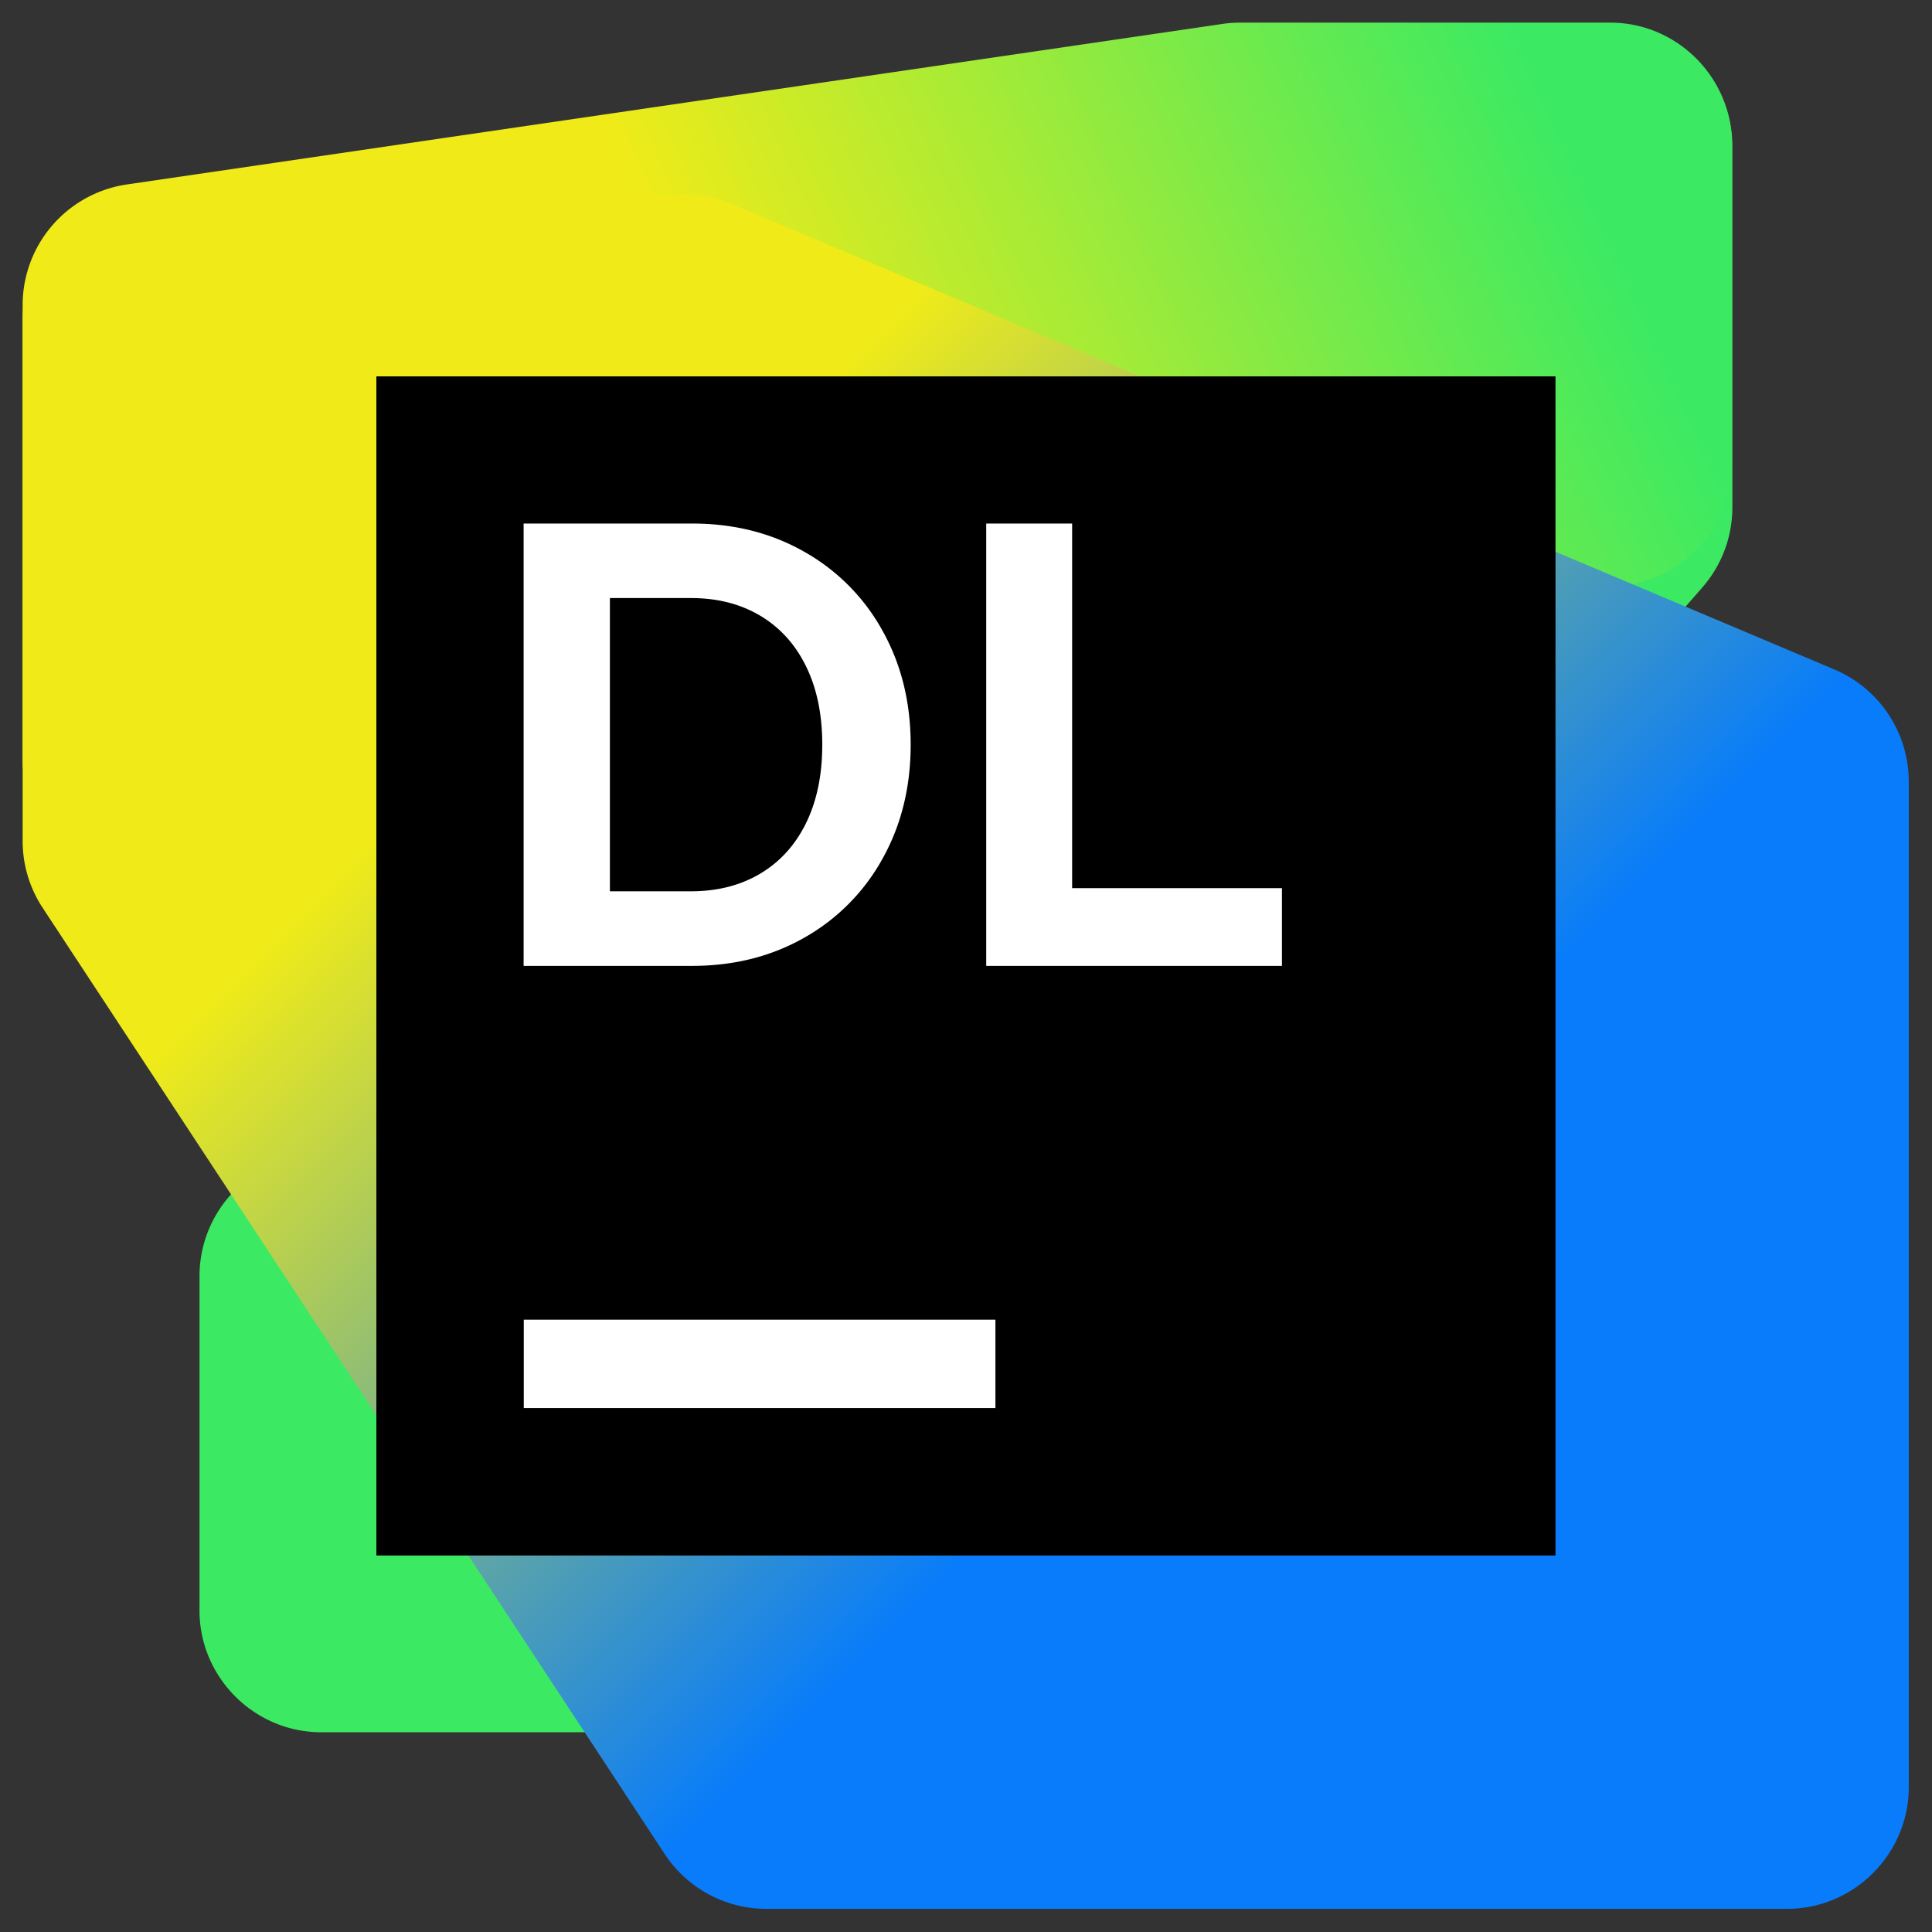
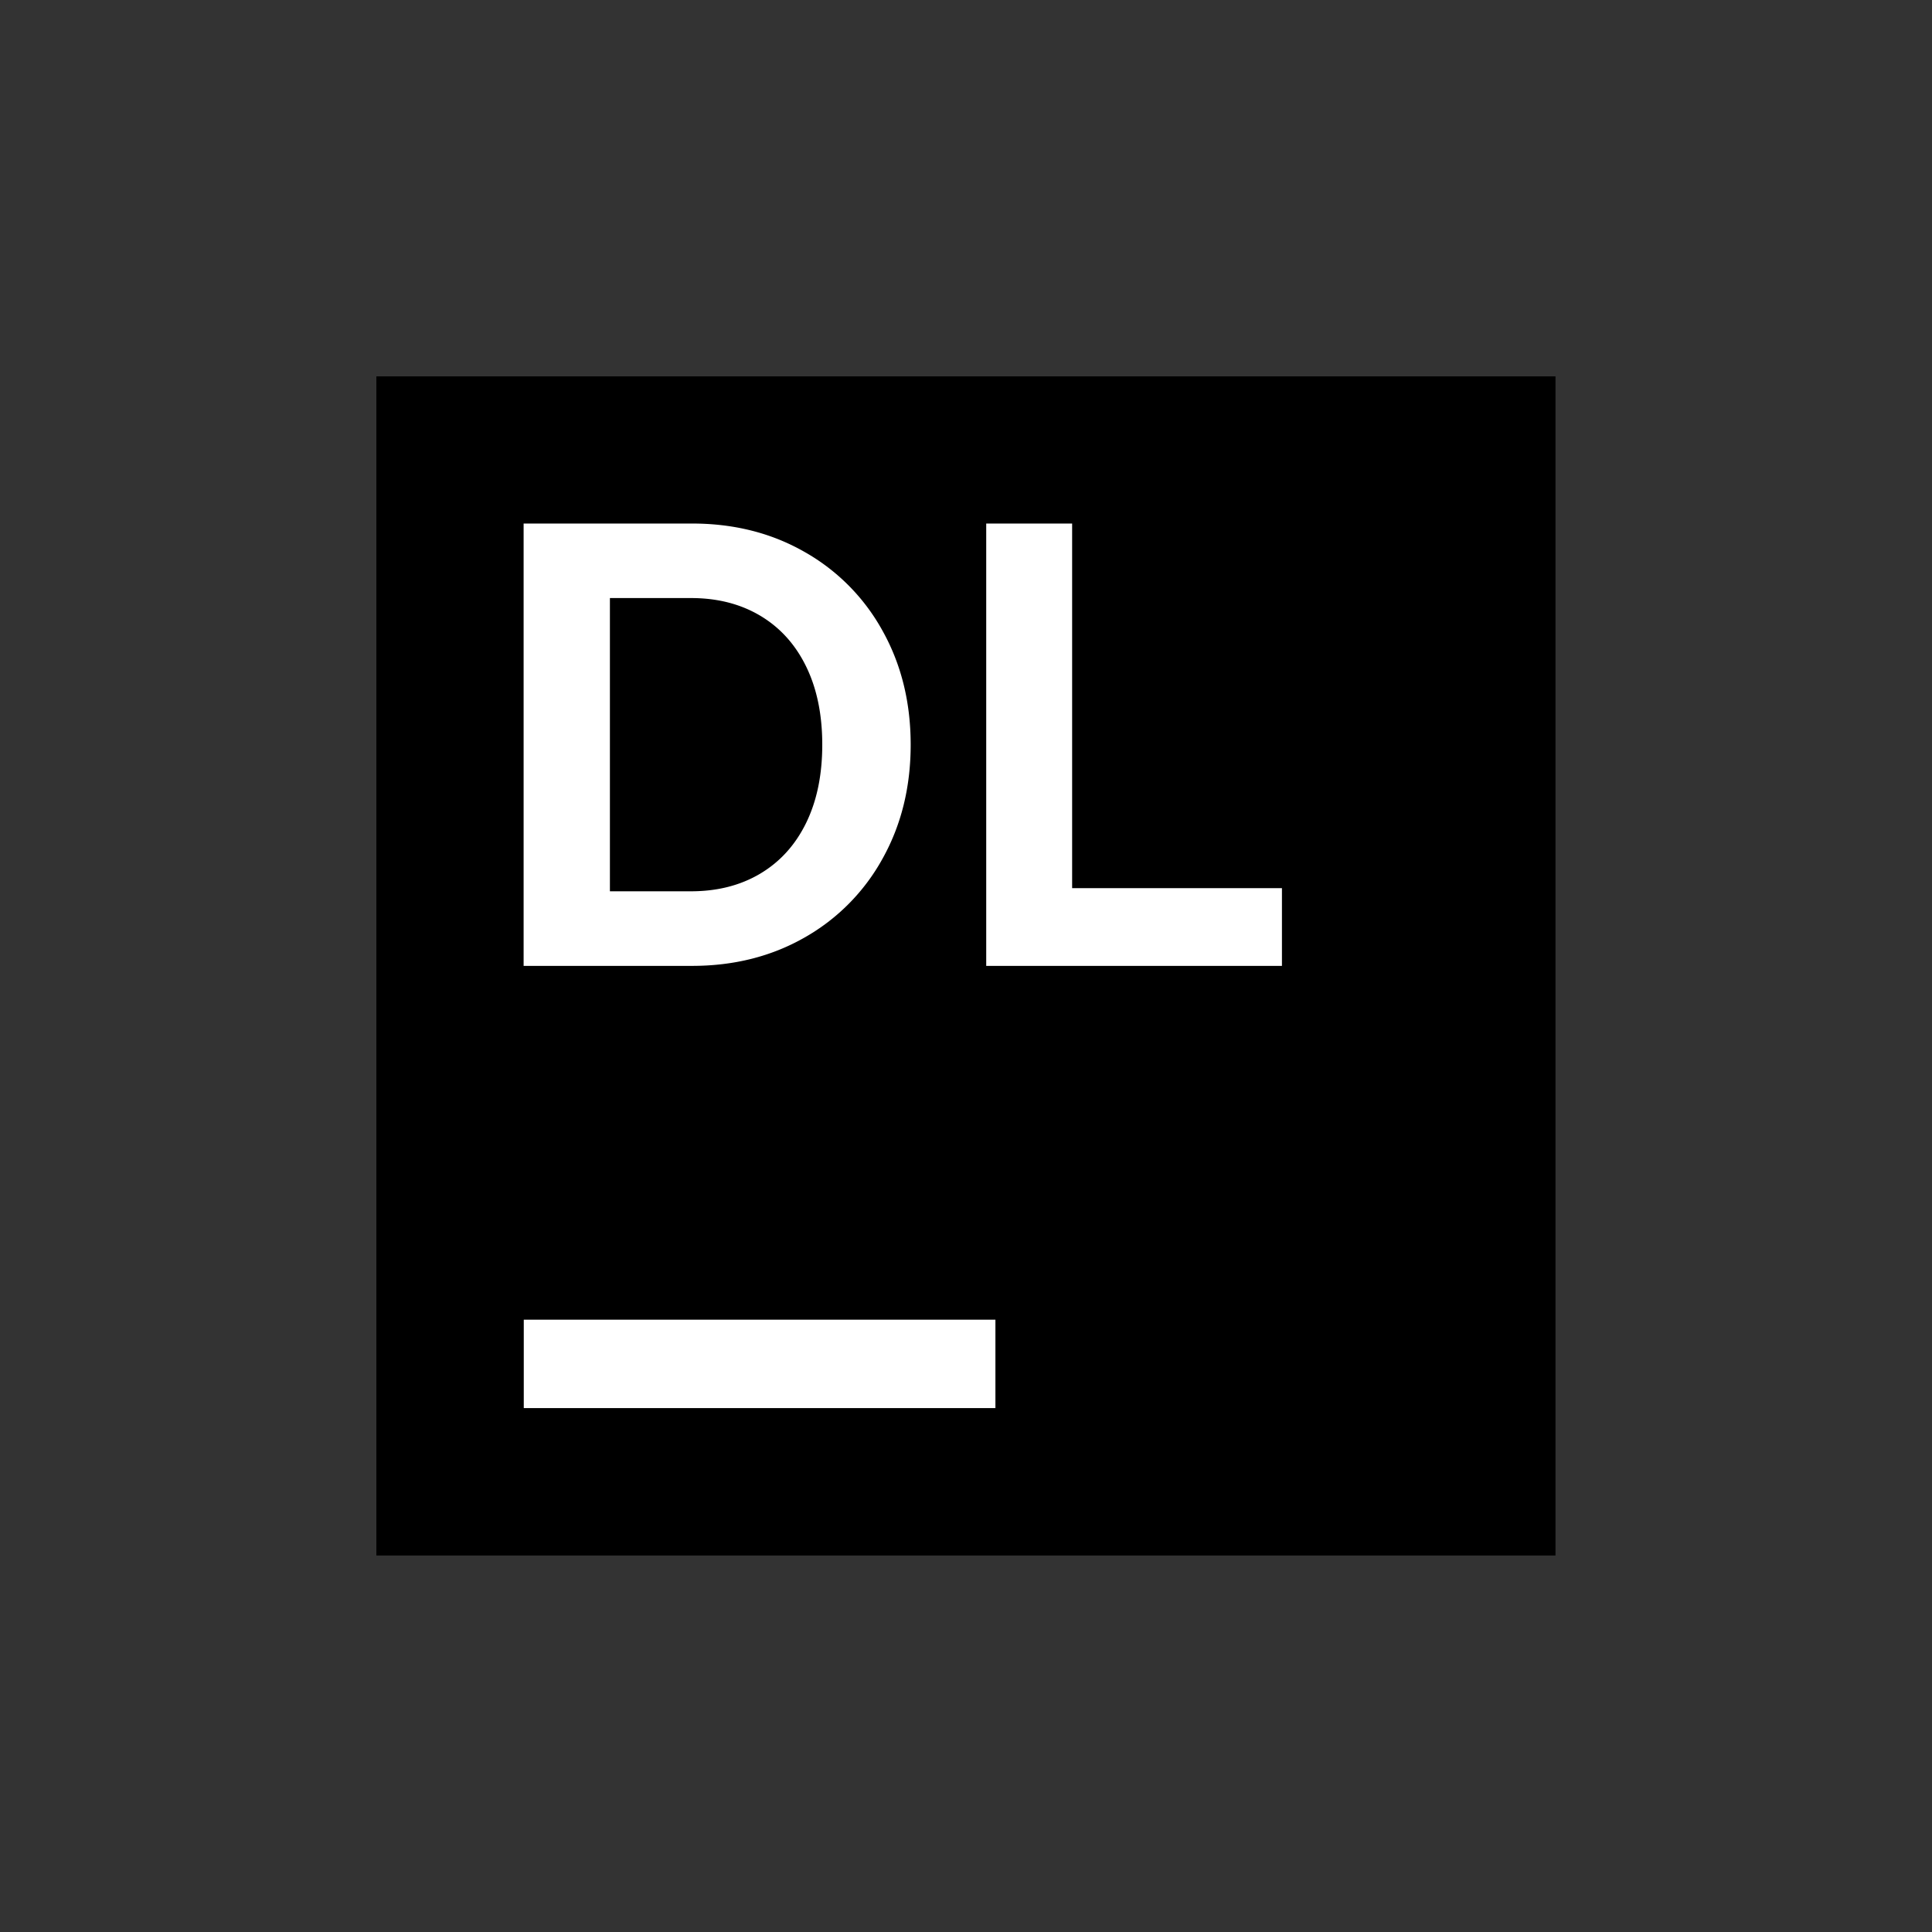
<svg xmlns="http://www.w3.org/2000/svg" viewBox="0 0 512 512" fill-rule="evenodd" clip-rule="evenodd" stroke-linejoin="round" stroke-miterlimit="2">
  <rect x="0" y="0" width="512" height="512" fill="#333333" stroke="none" />
  <g transform="translate(6 6) scale(5.859)">
    <clipPath id="prefix__a">
      <path d="M0 0h85.333v85.333H0z" />
    </clipPath>
    <g clip-path="url(#prefix__a)">
-       <path d="M77.333 21.928V5.583c0-3.018-2.483-5.5-5.5-5.5l-.087.001L57.02.319a5.504 5.504 0 00-4.087 1.921L9.324 53.116A5.508 5.508 0 008 56.696v15.133c.001 3.017 2.483 5.499 5.5 5.499h14.67a5.499 5.499 0 004.14-1.879l43.663-49.9a5.498 5.498 0 001.36-3.621z" fill="#3bea62" fill-rule="nonzero" />
-       <path d="M58 14.988V4.125C58 1.862 56.138 0 53.875 0H41.309c-.2 0-.4.014-.598.044L3.527 5.492A4.139 4.139 0 000 9.573v15.398c0 2.263 1.862 4.125 4.125 4.125h.001l18.505-.005a4.13 4.13 0 001.253-.195l31.246-9.98A4.136 4.136 0 0058 14.988z" fill="url(#prefix___Linear2)" fill-rule="nonzero" transform="scale(1.333)" />
-       <path d="M64 59.878V25.75a4.132 4.132 0 00-2.52-3.8L24.057 6.153a4.115 4.115 0 00-1.638-.325l-18.329.15C1.84 5.997-.001 7.853 0 10.103v17.665c0 .806.236 1.593.678 2.266l21.109 32.11a4.13 4.13 0 003.447 1.859h34.641c2.263 0 4.125-1.862 4.125-4.125z" fill="url(#prefix___Linear3)" fill-rule="nonzero" transform="scale(1.333)" />
-       <path fill-rule="nonzero" d="M16 16h53.333v53.333H16z" />
+       <path fill-rule="nonzero" d="M16 16h53.333v53.333H16" />
      <path d="M44 58.667H22.667v4H44v-4zM22.66 22.656h7.618c1.896 0 3.594.428 5.094 1.287a9.173 9.173 0 013.523 3.565c.848 1.52 1.272 3.236 1.272 5.152s-.424 3.633-1.272 5.153a9.19 9.19 0 01-3.523 3.566c-1.5.857-3.198 1.285-5.093 1.285H22.66V22.656zM33.365 38.49c.896-.534 1.587-1.298 2.074-2.294.486-.996.729-2.173.729-3.537 0-1.364-.244-2.543-.73-3.537-.486-.996-1.177-1.76-2.073-2.295-.896-.533-1.938-.8-3.13-.8h-3.672V39.29h3.673c1.19 0 2.233-.267 3.13-.8zM47.47 22.656v16.493h9.49v3.515H43.584V22.656h3.888-.002z" fill="#fff" fill-rule="nonzero" />
    </g>
  </g>
  <defs>
    <linearGradient id="prefix___Linear2" x1="0" y1="0" x2="1" y2="0" gradientUnits="userSpaceOnUse" gradientTransform="scale(-58.92) rotate(-24.874 -.463 2.17)">
      <stop offset="0" stop-color="#3bea62" />
      <stop offset=".1" stop-color="#3bea62" />
      <stop offset=".59" stop-color="#f0eb18" />
      <stop offset="1" stop-color="#f0eb18" />
    </linearGradient>
    <linearGradient id="prefix___Linear3" x1="0" y1="0" x2="1" y2="0" gradientUnits="userSpaceOnUse" gradientTransform="scale(82.869) rotate(45 -.038 .085)">
      <stop offset="0" stop-color="#f0eb18" />
      <stop offset=".26" stop-color="#f0eb18" />
      <stop offset=".65" stop-color="#087cfa" />
      <stop offset="1" stop-color="#087cfa" />
    </linearGradient>
  </defs>
</svg>